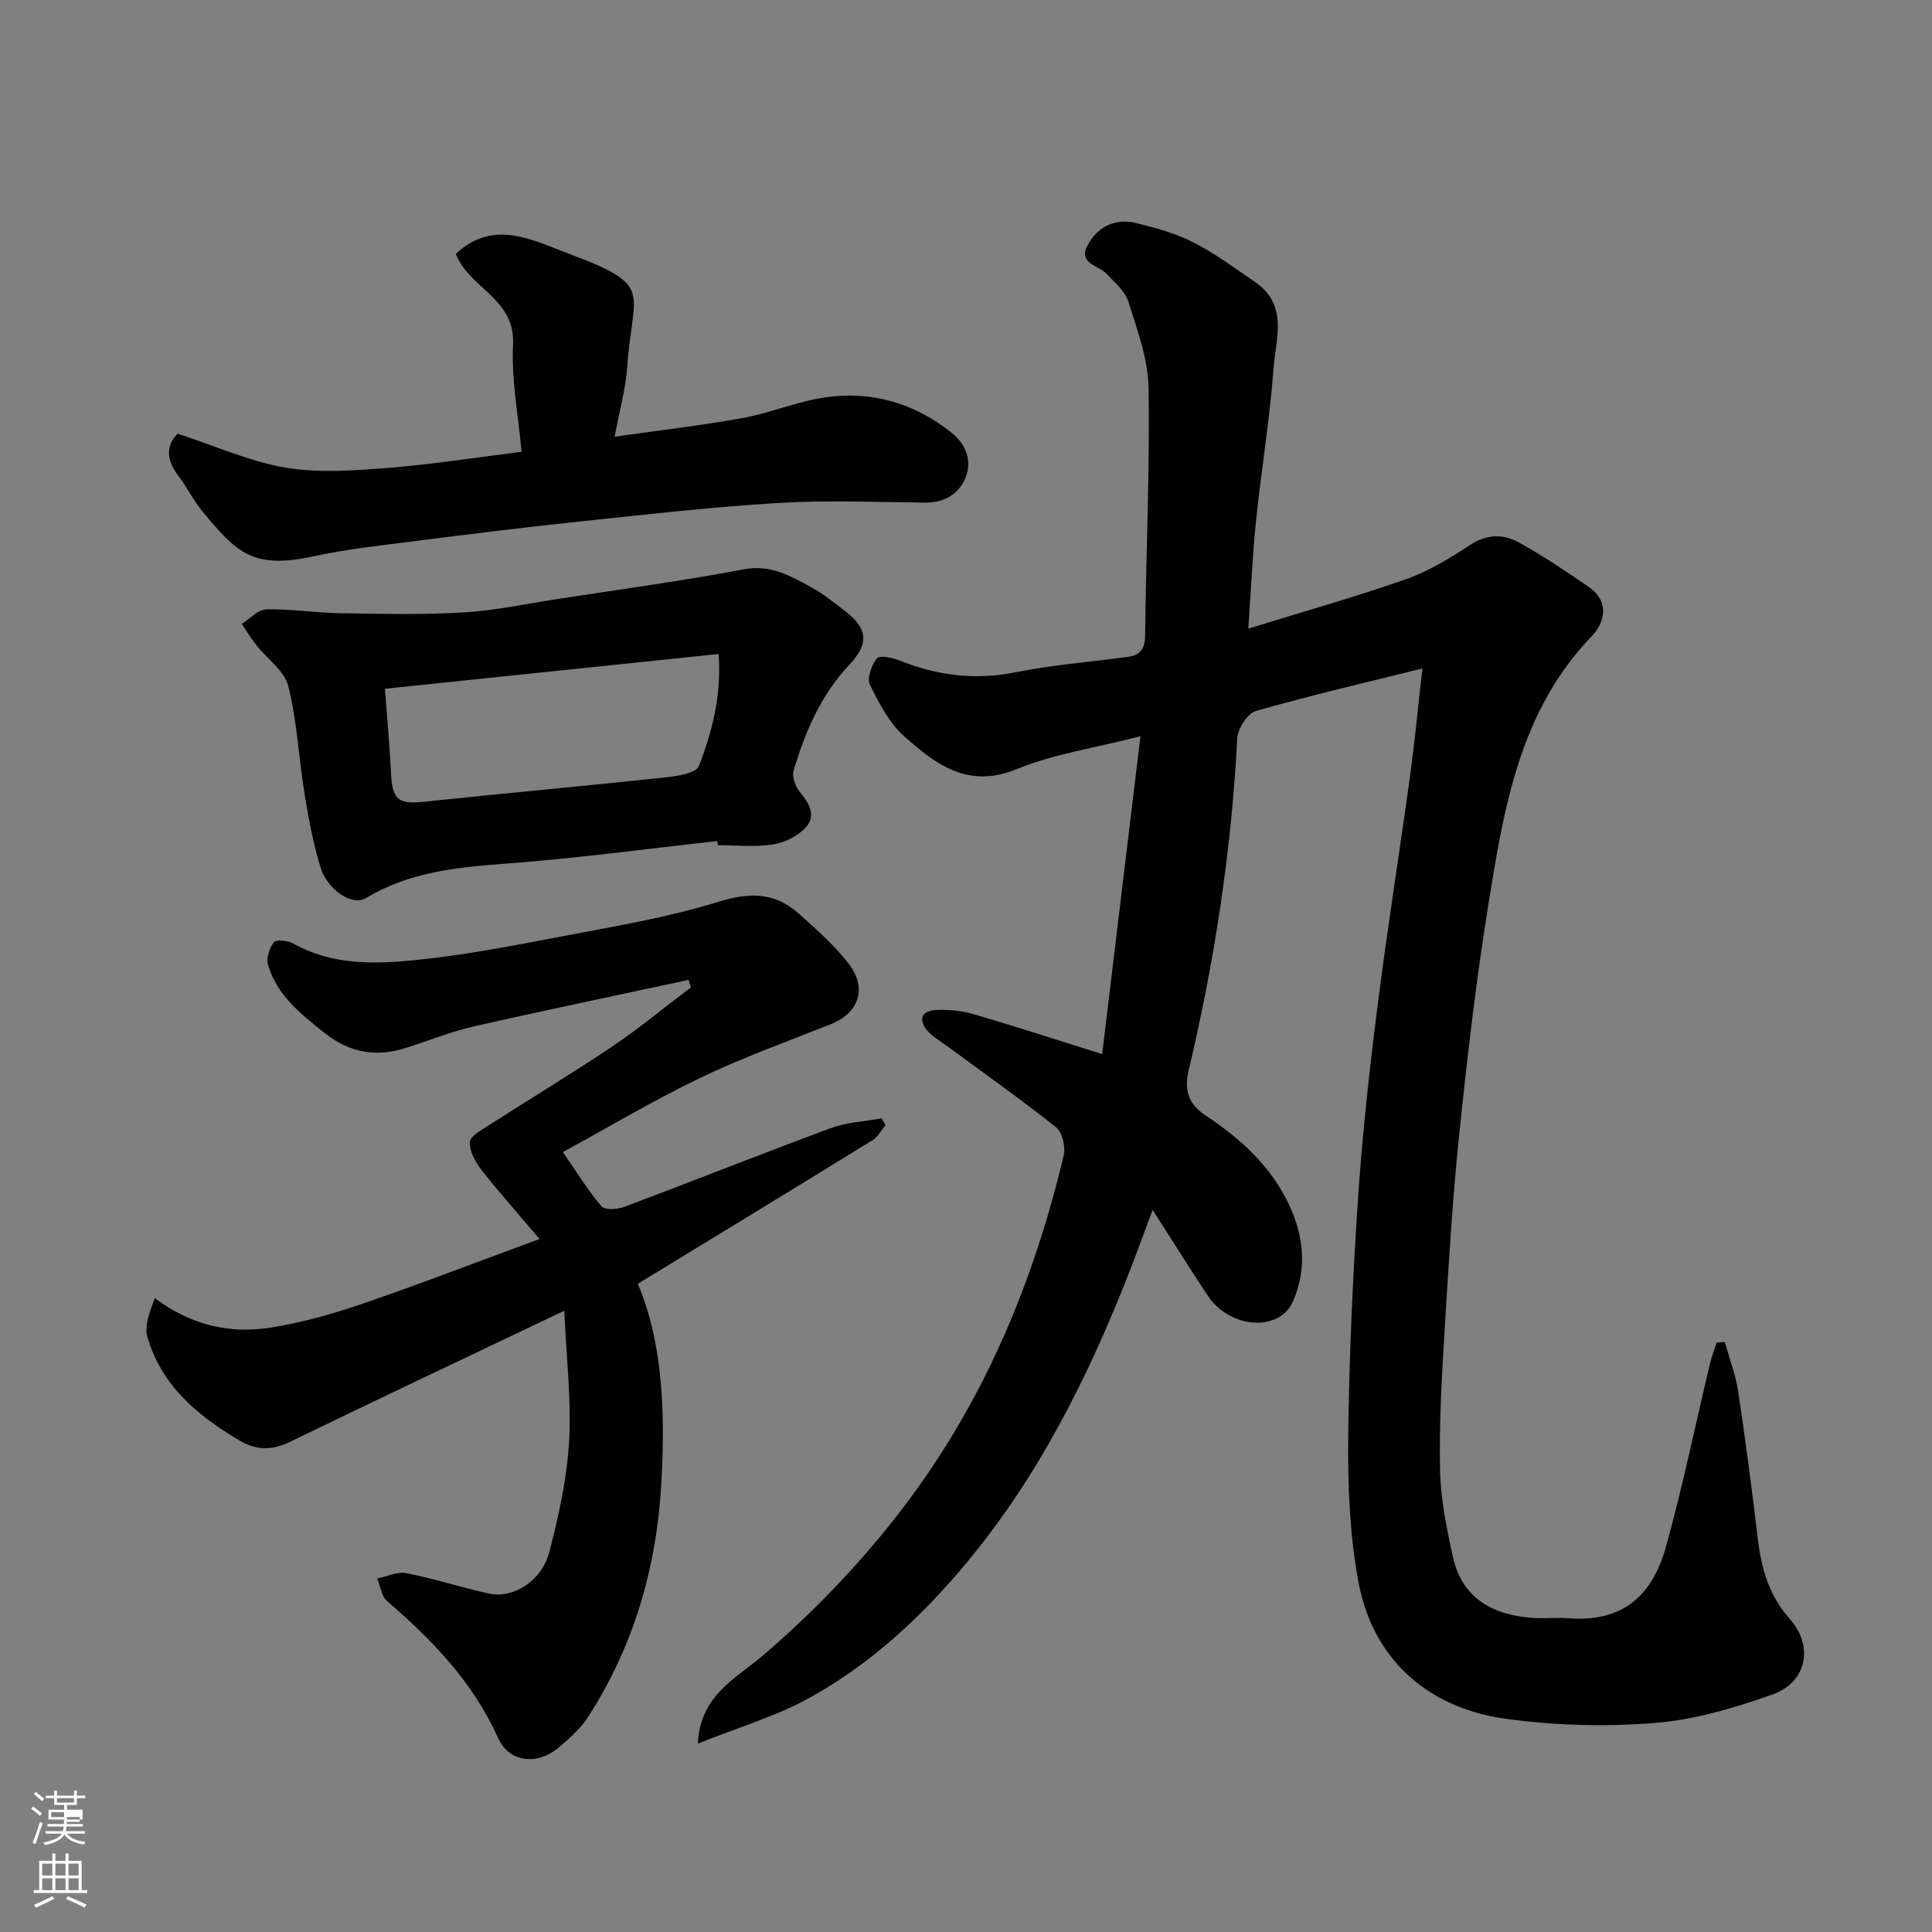
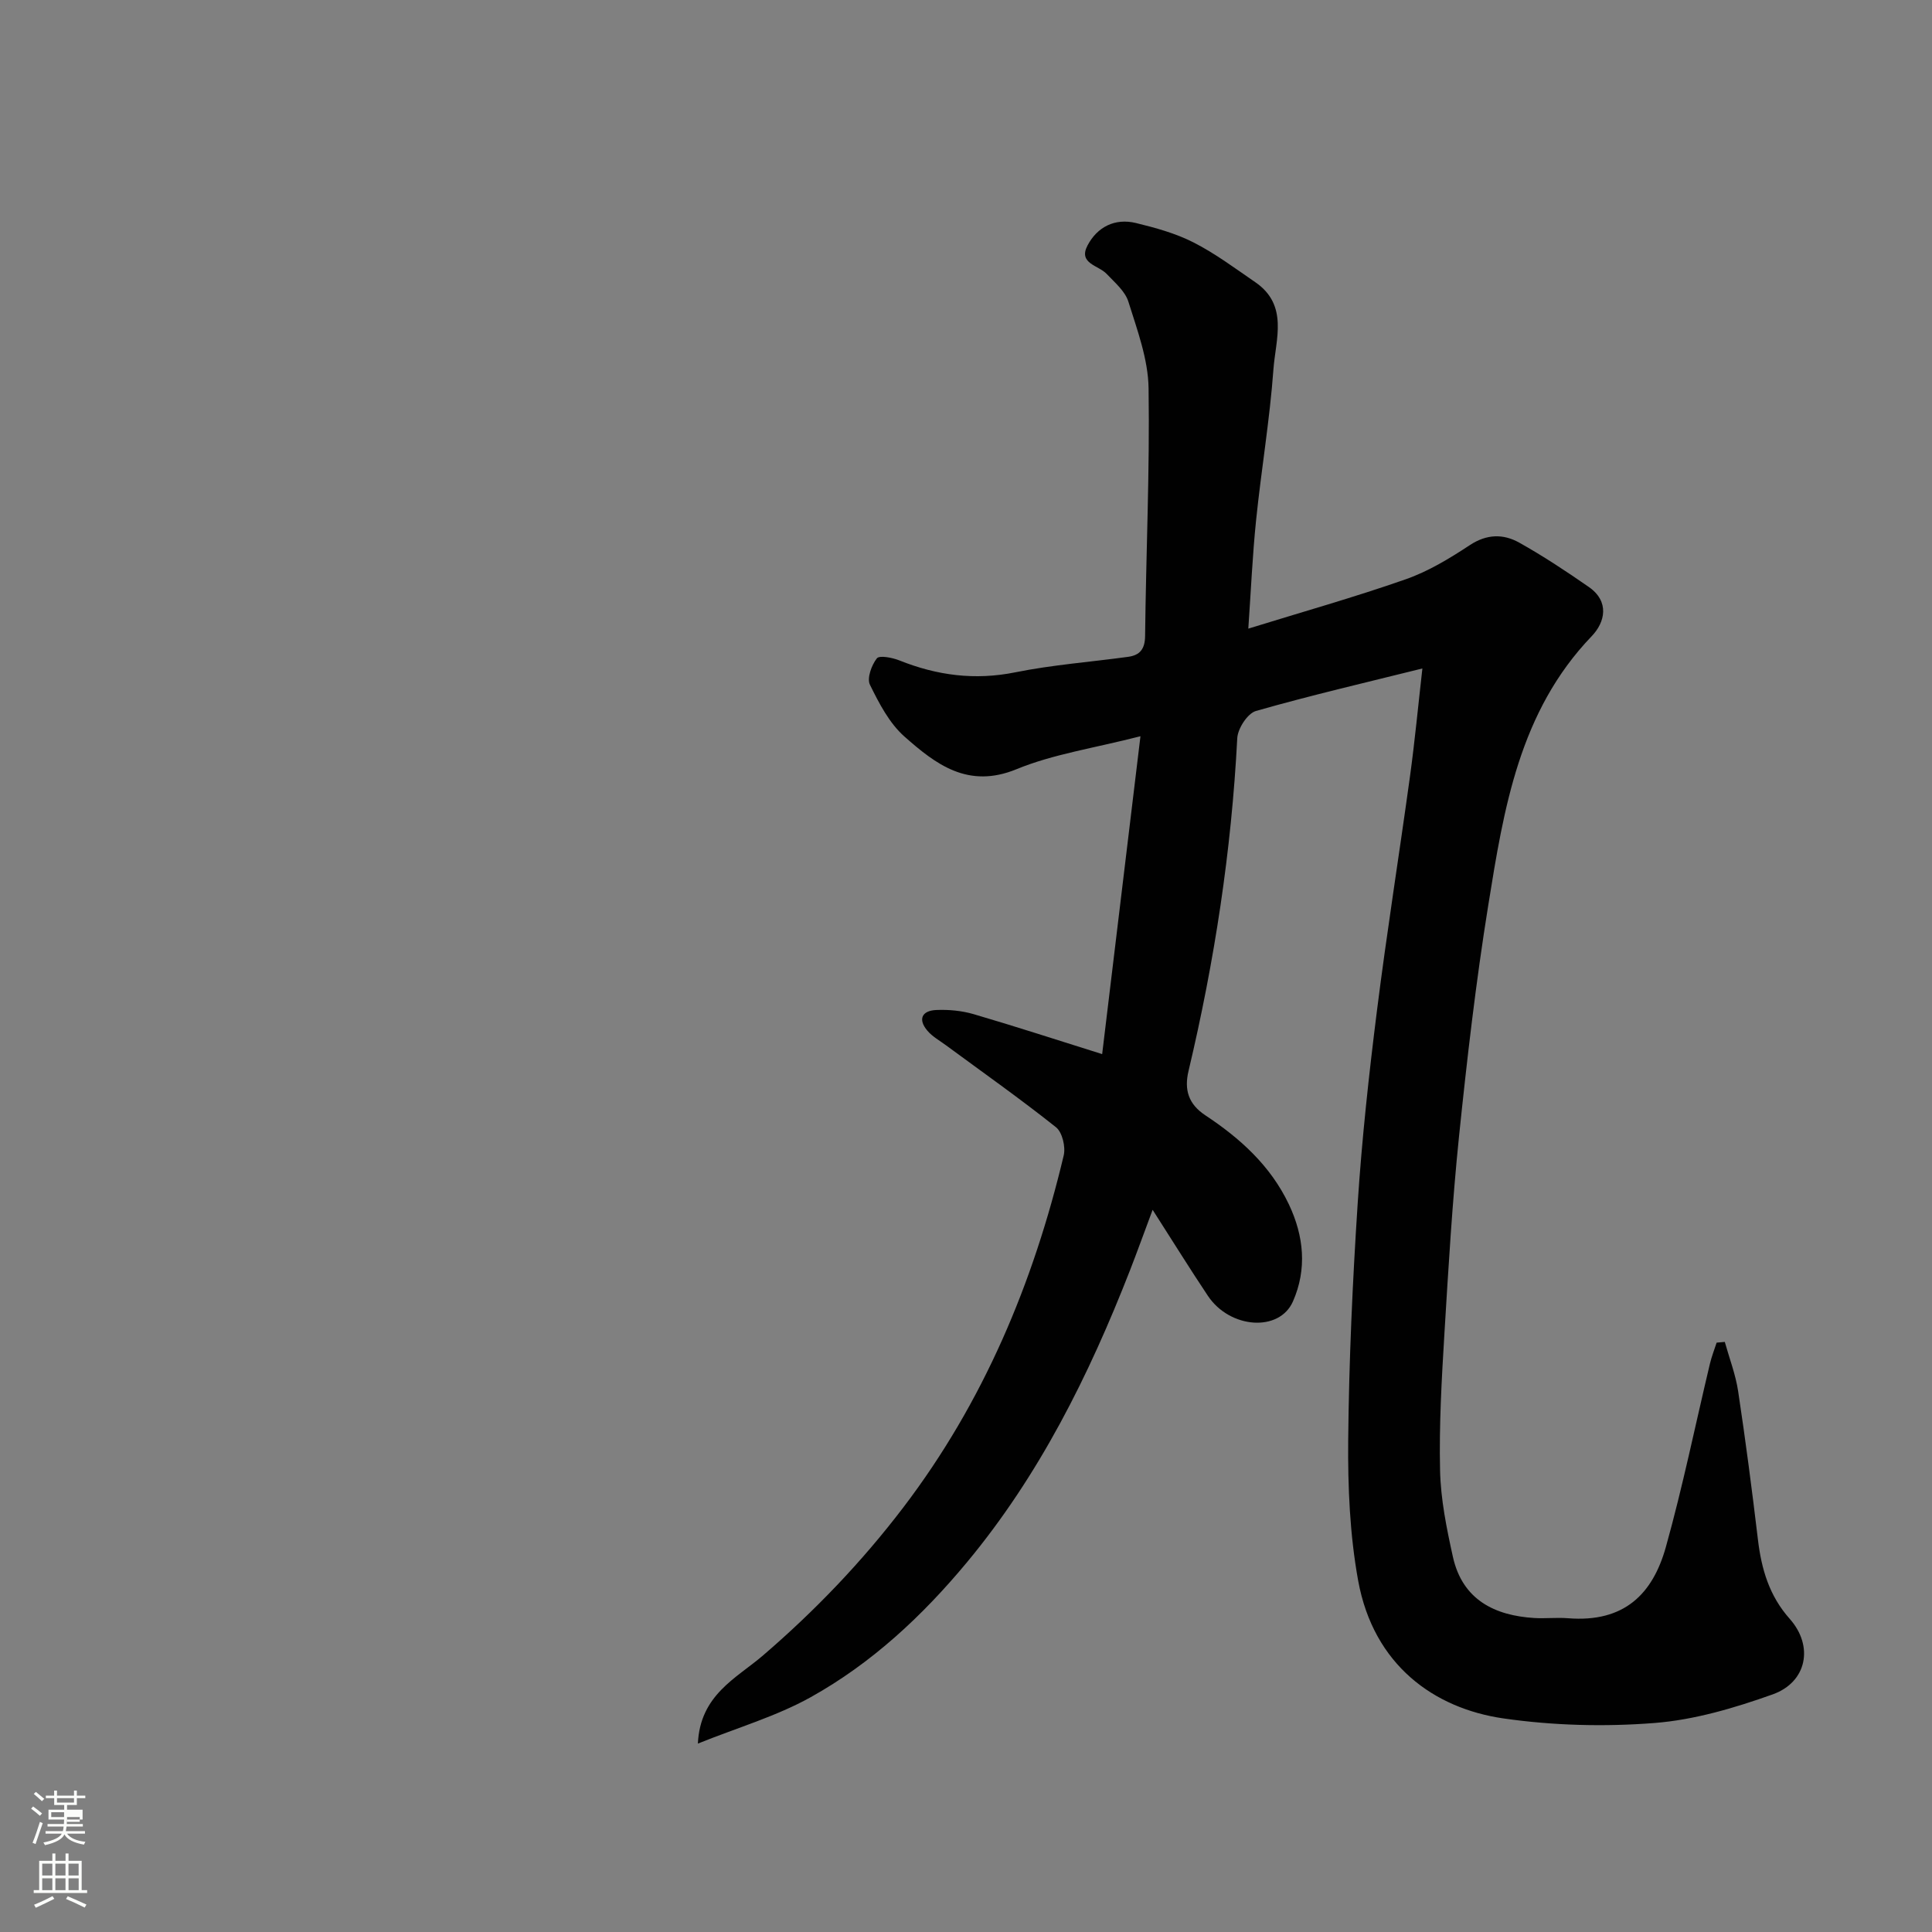
<svg xmlns="http://www.w3.org/2000/svg" enable-background="new 0 0 400 400" viewBox="0 0 400 400">
  <rect x="0" y="0" width="400" height="400" fill="#808080" stroke="none" />
  <path d="m6.44 374.46.42-.45c.65.47 1.27.95 1.85 1.44l-.45.49c-.65-.56-1.25-1.06-1.82-1.48m.93 7.33-.63-.26c.55-1.36 1.05-2.8 1.52-4.33.19.1.38.19.59.27-.46 1.29-.95 2.73-1.48 4.32m-.38-10.38.44-.42c.43.34 1.01.82 1.74 1.44l-.49.49c-.53-.51-1.09-1.01-1.69-1.51m2.5.35h1.72v-1.04h.59v1.04h3.52v-1.04h.59v1.04h1.75v.53h-1.75v1.42h-2.03v.97h3.22v2.03h-3.24c0 .35-.01.66-.03.93h3.32v.53h-3.37c-.03.27-.08.58-.15.94h3.96v.53h-3.71c.67.92 1.93 1.48 3.79 1.68-.13.24-.23.44-.29.59-2.13-.38-3.48-1.08-4.04-2.12-.43.97-1.77 1.72-4.03 2.23-.09-.19-.2-.37-.33-.55 2.1-.42 3.37-1.03 3.81-1.83h-3.36v-.53h3.58c.08-.29.13-.61.16-.94h-3.33v-.53h3.39c.02-.27.04-.58.04-.93h-3.23v-2.03h3.25v-.97h-2.07v-1.42h-1.73zm1.12 3.44v1h2.65c.01-.3.02-.44.01-.4v-.25-.35zm1.19-2h3.52v-.91h-3.52zm4.71 3h-2.63v.59c0 .15-.01.28-.01.4h2.64v-1.99z" fill="#fbfcfa" />
  <path d="m13.56 383.74h.63v1.52h2.72v6.07h1.13v.6h-11.06v-.6h1.13v-6.07h2.73v-1.52h.63v1.52h2.1v-1.52zm-2.69 8.83.38.56c-1.24.63-2.53 1.25-3.85 1.85-.1-.21-.21-.42-.34-.63 1.36-.55 2.63-1.15 3.81-1.78m-2.13-4.27h2.1v-2.45h-2.1zm0 3.04h2.1v-2.46h-2.1zm2.72-3.04h2.1v-2.45h-2.1zm0 3.04h2.1v-2.46h-2.1zm6.07 3.6c-1.41-.71-2.7-1.3-3.86-1.78l.35-.56c1.45.62 2.75 1.19 3.88 1.72zm-1.25-9.09h-2.1v2.45h2.1zm-2.09 5.49h2.1v-2.46h-2.1z" fill="#fbfcfa" />
  <g fill="#010101">
    <path d="m294.49 138.4c-11.53 2.87-23.08 5.55-34.46 8.8-1.74.5-3.77 3.64-3.87 5.65-1.2 23.29-4.71 46.22-10.09 68.89-.93 3.91 0 6.87 3.48 9.17 7.2 4.76 13.49 10.43 17.29 18.42 3.13 6.59 3.79 13.44.85 20.12-2.82 6.4-13.05 5.65-17.6-1.15-3.71-5.55-7.22-11.22-11.45-17.82-1.78 4.76-3.19 8.68-4.7 12.56-8.48 21.7-18.73 42.35-33.77 60.45-9.27 11.15-19.72 20.87-32.31 27.89-7.13 3.97-15.16 6.3-23.37 9.61.46-10.11 7.99-13.53 13.45-18.22 10.77-9.25 20.48-19.38 29.08-30.67 16.6-21.8 26.92-46.43 33.21-72.88.42-1.77-.29-4.79-1.59-5.83-7.41-5.9-15.16-11.36-22.79-16.98-1.31-.97-2.81-1.79-3.84-3.01-2.03-2.39-1.12-4.16 1.83-4.29 2.57-.11 5.28.14 7.74.86 8.58 2.51 17.09 5.29 26.61 8.27 2.63-21.81 5.22-43.32 7.93-65.81-9.7 2.49-18.06 3.7-25.65 6.82-10.06 4.14-16.74-1.03-23.22-6.76-3.13-2.77-5.25-6.88-7.14-10.72-.66-1.34.33-4.05 1.43-5.46.53-.68 3.2-.16 4.66.42 7.8 3.12 15.64 4.16 24.04 2.46 7.67-1.55 15.54-2.13 23.32-3.2 2.42-.33 3.49-1.58 3.52-4.32.19-17.1.98-34.21.72-51.3-.09-6.01-2.35-12.06-4.18-17.91-.68-2.18-2.83-3.98-4.51-5.76s-5.93-2.13-3.95-5.88c2.01-3.83 5.66-5.7 10.01-4.65 4.08.99 8.24 2.14 11.95 4.03 4.48 2.28 8.58 5.35 12.75 8.21 6.97 4.76 4.23 11.87 3.78 18.06-.76 10.44-2.52 20.81-3.59 31.24-.75 7.3-1.07 14.65-1.61 22.44 10.98-3.4 21.89-6.47 32.57-10.21 4.7-1.64 9.12-4.33 13.31-7.09 3.51-2.31 6.92-2.34 10.2-.51 4.97 2.78 9.74 5.94 14.42 9.19 4.32 3 3.39 7.28.59 10.19-15.01 15.63-18.2 35.75-21.42 55.75-2.55 15.83-4.39 31.8-6.04 47.75-1.4 13.59-2.2 27.25-3.03 40.9-.57 9.42-1.11 18.88-.9 28.3.13 5.98 1.35 12 2.65 17.87 1.98 8.99 8.74 12.2 16.85 12.7 2.32.14 4.68-.14 7 .05 11.69.93 17.55-5.09 20.25-14.75 3.5-12.52 6.1-25.28 9.12-37.94.35-1.48.92-2.92 1.39-4.37.56-.05 1.13-.1 1.69-.15.95 3.41 2.25 6.77 2.77 10.25 1.54 10.2 2.87 20.43 4.09 30.67.73 6.11 2.33 11.63 6.58 16.41 5.02 5.65 3.58 13.11-3.54 15.65-7.89 2.81-16.21 5.28-24.49 5.92-10.34.81-20.97.53-31.24-.95-14.33-2.07-26.89-11.02-30.08-28.54-1.73-9.52-2.15-19.39-2.06-29.09.16-16.37.9-32.76 1.97-49.1.87-13.26 2.31-26.51 3.97-39.7 2.04-16.23 4.62-32.38 6.85-48.59 1-7.28 1.69-14.6 2.57-22.36z" />
-     <path d="m116.84 271.37c-19.82 9.45-38.29 18.15-56.65 27.08-3.79 1.84-6.95 1.94-10.63-.23-8.69-5.13-16.13-11.36-19.04-21.41-.68-2.34.48-5.22 1.53-8.04 7.6 5.67 15.58 7.41 23.96 6.1 6.38-1 12.71-2.79 18.84-4.88 11.84-4.05 23.52-8.56 36.86-13.47-4.59-5.41-8.47-9.75-12.04-14.32-1.26-1.62-2.5-3.86-2.39-5.74.07-1.25 2.43-2.53 3.95-3.5 8.47-5.45 17.11-10.64 25.47-16.26 5.64-3.8 10.9-8.16 16.33-12.27-.16-.52-.31-1.04-.47-1.55-14.81 3.19-29.65 6.26-44.42 9.62-4.74 1.08-9.31 2.93-13.96 4.42-6.2 2-11.71 1.13-16.99-3.06-4.95-3.93-9.82-7.8-11.7-14.07-.41-1.38.27-3.55 1.23-4.71.52-.63 2.93-.33 4.07.31 7.94 4.44 16.61 4.24 25.07 3.4 10.05-1 20.04-2.93 29.98-4.83 11.03-2.11 22.19-3.93 32.87-7.25 6.54-2.03 11.74-1.98 16.69 2.47 3.58 3.22 7.29 6.44 10.22 10.22 4.37 5.64 1.64 10.54-3.45 12.58-9.07 3.62-18.29 6.92-27.08 11.13-9.55 4.57-18.67 10.03-28.56 15.41 2.74 3.96 5.1 7.81 7.99 11.23.69.82 3.29.66 4.7.13 14.32-5.38 28.53-11.04 42.87-16.34 3.27-1.21 6.94-1.36 10.43-1.99.27.46.55.91.82 1.37-.88 1.06-1.56 2.45-2.67 3.13-15.95 9.84-31.97 19.58-48.61 29.74 5.27 12.55 5.65 26.86 4.87 41.17-.95 17.37-5.66 33.77-15.17 48.51-1.59 2.47-3.95 4.53-6.23 6.44-4.31 3.59-10.12 2.99-12.38-2.03-5.21-11.58-13.6-20.31-23-28.38-1.17-1-1.39-3.09-2.06-4.68 2.02-.41 4.16-1.49 6.02-1.12 5.74 1.12 11.33 2.94 17.05 4.22 5.01 1.12 10.96-2.49 12.55-8.54 1.98-7.53 3.67-15.29 4.12-23.03.47-8.62-.58-17.31-.99-26.98z" />
-     <path d="m148.53 174.13c-14.69 1.61-29.35 3.61-44.08 4.7-10.07.75-19.8 1.75-28.69 7.11-2.85 1.71-7.98-1.7-9.4-6.35-1.51-4.96-2.48-10.11-3.31-15.24-1.21-7.42-1.54-15.03-3.36-22.28-.8-3.19-4.38-5.66-6.62-8.51-1.09-1.39-2.02-2.91-3.02-4.38 1.69-1.06 3.36-2.98 5.07-3.02 5.08-.12 10.18.72 15.28.8 8.52.14 17.07.34 25.56-.16 6.49-.38 12.93-1.78 19.39-2.77 12.9-1.99 25.85-3.74 38.67-6.16 5.6-1.06 9.7 1.42 14.03 3.77 2.42 1.31 4.59 3.1 6.8 4.78 4.87 3.71 5.12 6.83.96 11.25-5.85 6.22-9.11 13.83-11.49 21.84-.37 1.26.31 3.28 1.2 4.37 1.93 2.34 3.57 4.9 1.35 7.37-1.63 1.81-4.35 3.2-6.78 3.58-3.74.59-7.64.16-11.47.16-.02-.28-.05-.57-.09-.86zm-68.83-31.53c.48 6.59 1 12.13 1.27 17.7.25 5.21 1.56 6.24 6.63 5.71 16.78-1.76 33.59-3.29 50.37-5.08 2.39-.25 6.19-.89 6.74-2.33 2.7-7.08 4.7-14.47 4.07-23.2-23.08 2.4-45.67 4.76-69.08 7.2z" />
-     <path d="m36.78 89.79c8 2.61 15.04 5.81 22.41 7.04 6.83 1.14 14.04.59 21.02.05 9.12-.71 18.18-2.15 27.77-3.34-.65-7.42-2.12-14.91-1.76-22.31.45-9.45-9.19-11.62-11.84-18.67 7.84-7.34 15.95-2.81 23.57.04 17.71 6.61 12.99 7.54 11.92 23.26-.32 4.63-1.62 9.19-2.61 14.55 9.12-1.3 17.88-2.3 26.53-3.87 5.73-1.04 11.24-3.42 16.99-4.26 9.64-1.42 18.53 1.17 26.19 7.27 2.99 2.38 4.42 5.88 2.87 9.49-1.44 3.34-4.41 5.06-8.35 5.02-10.16-.12-20.34-.53-30.46.08-13.75.83-27.46 2.4-41.17 3.85-11.4 1.2-22.78 2.61-34.15 4.06-6.97.89-13.99 1.65-20.84 3.14-12.65 2.75-15.92-.9-22.81-9.13-1.98-2.36-3.35-5.21-5.22-7.68-2.51-3.32-2.41-6.28-.06-8.59z" />
  </g>
</svg>